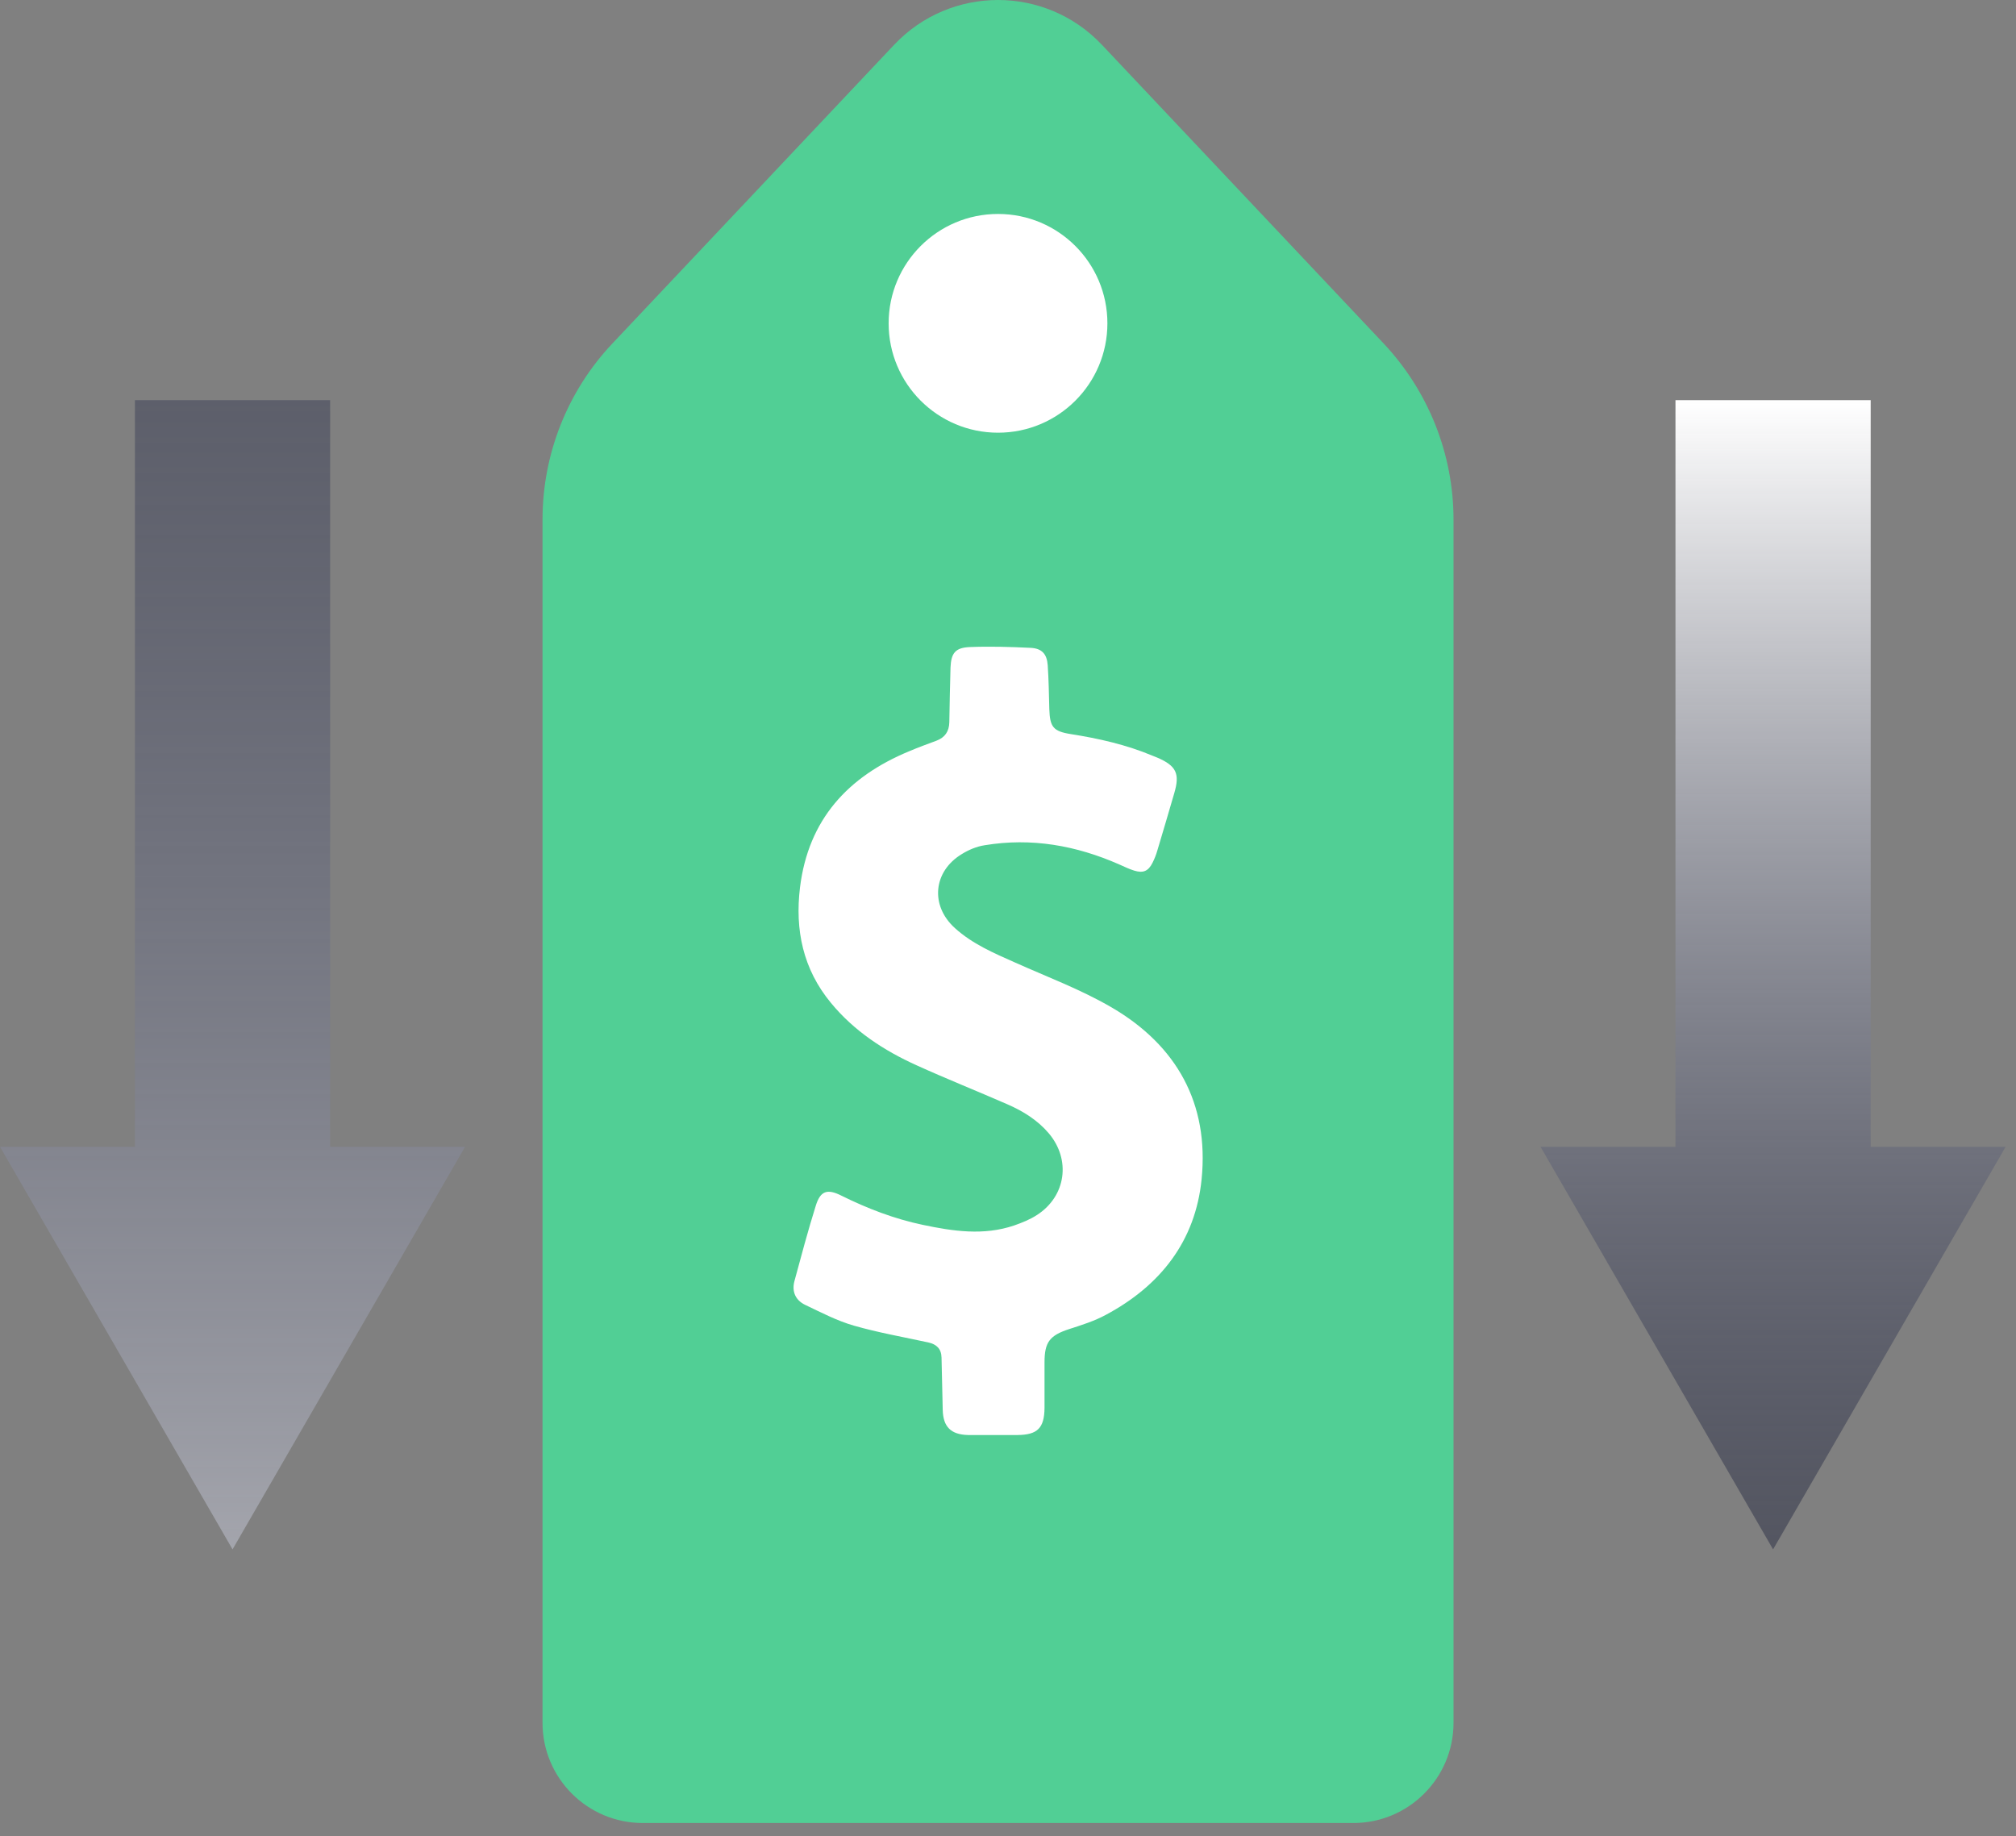
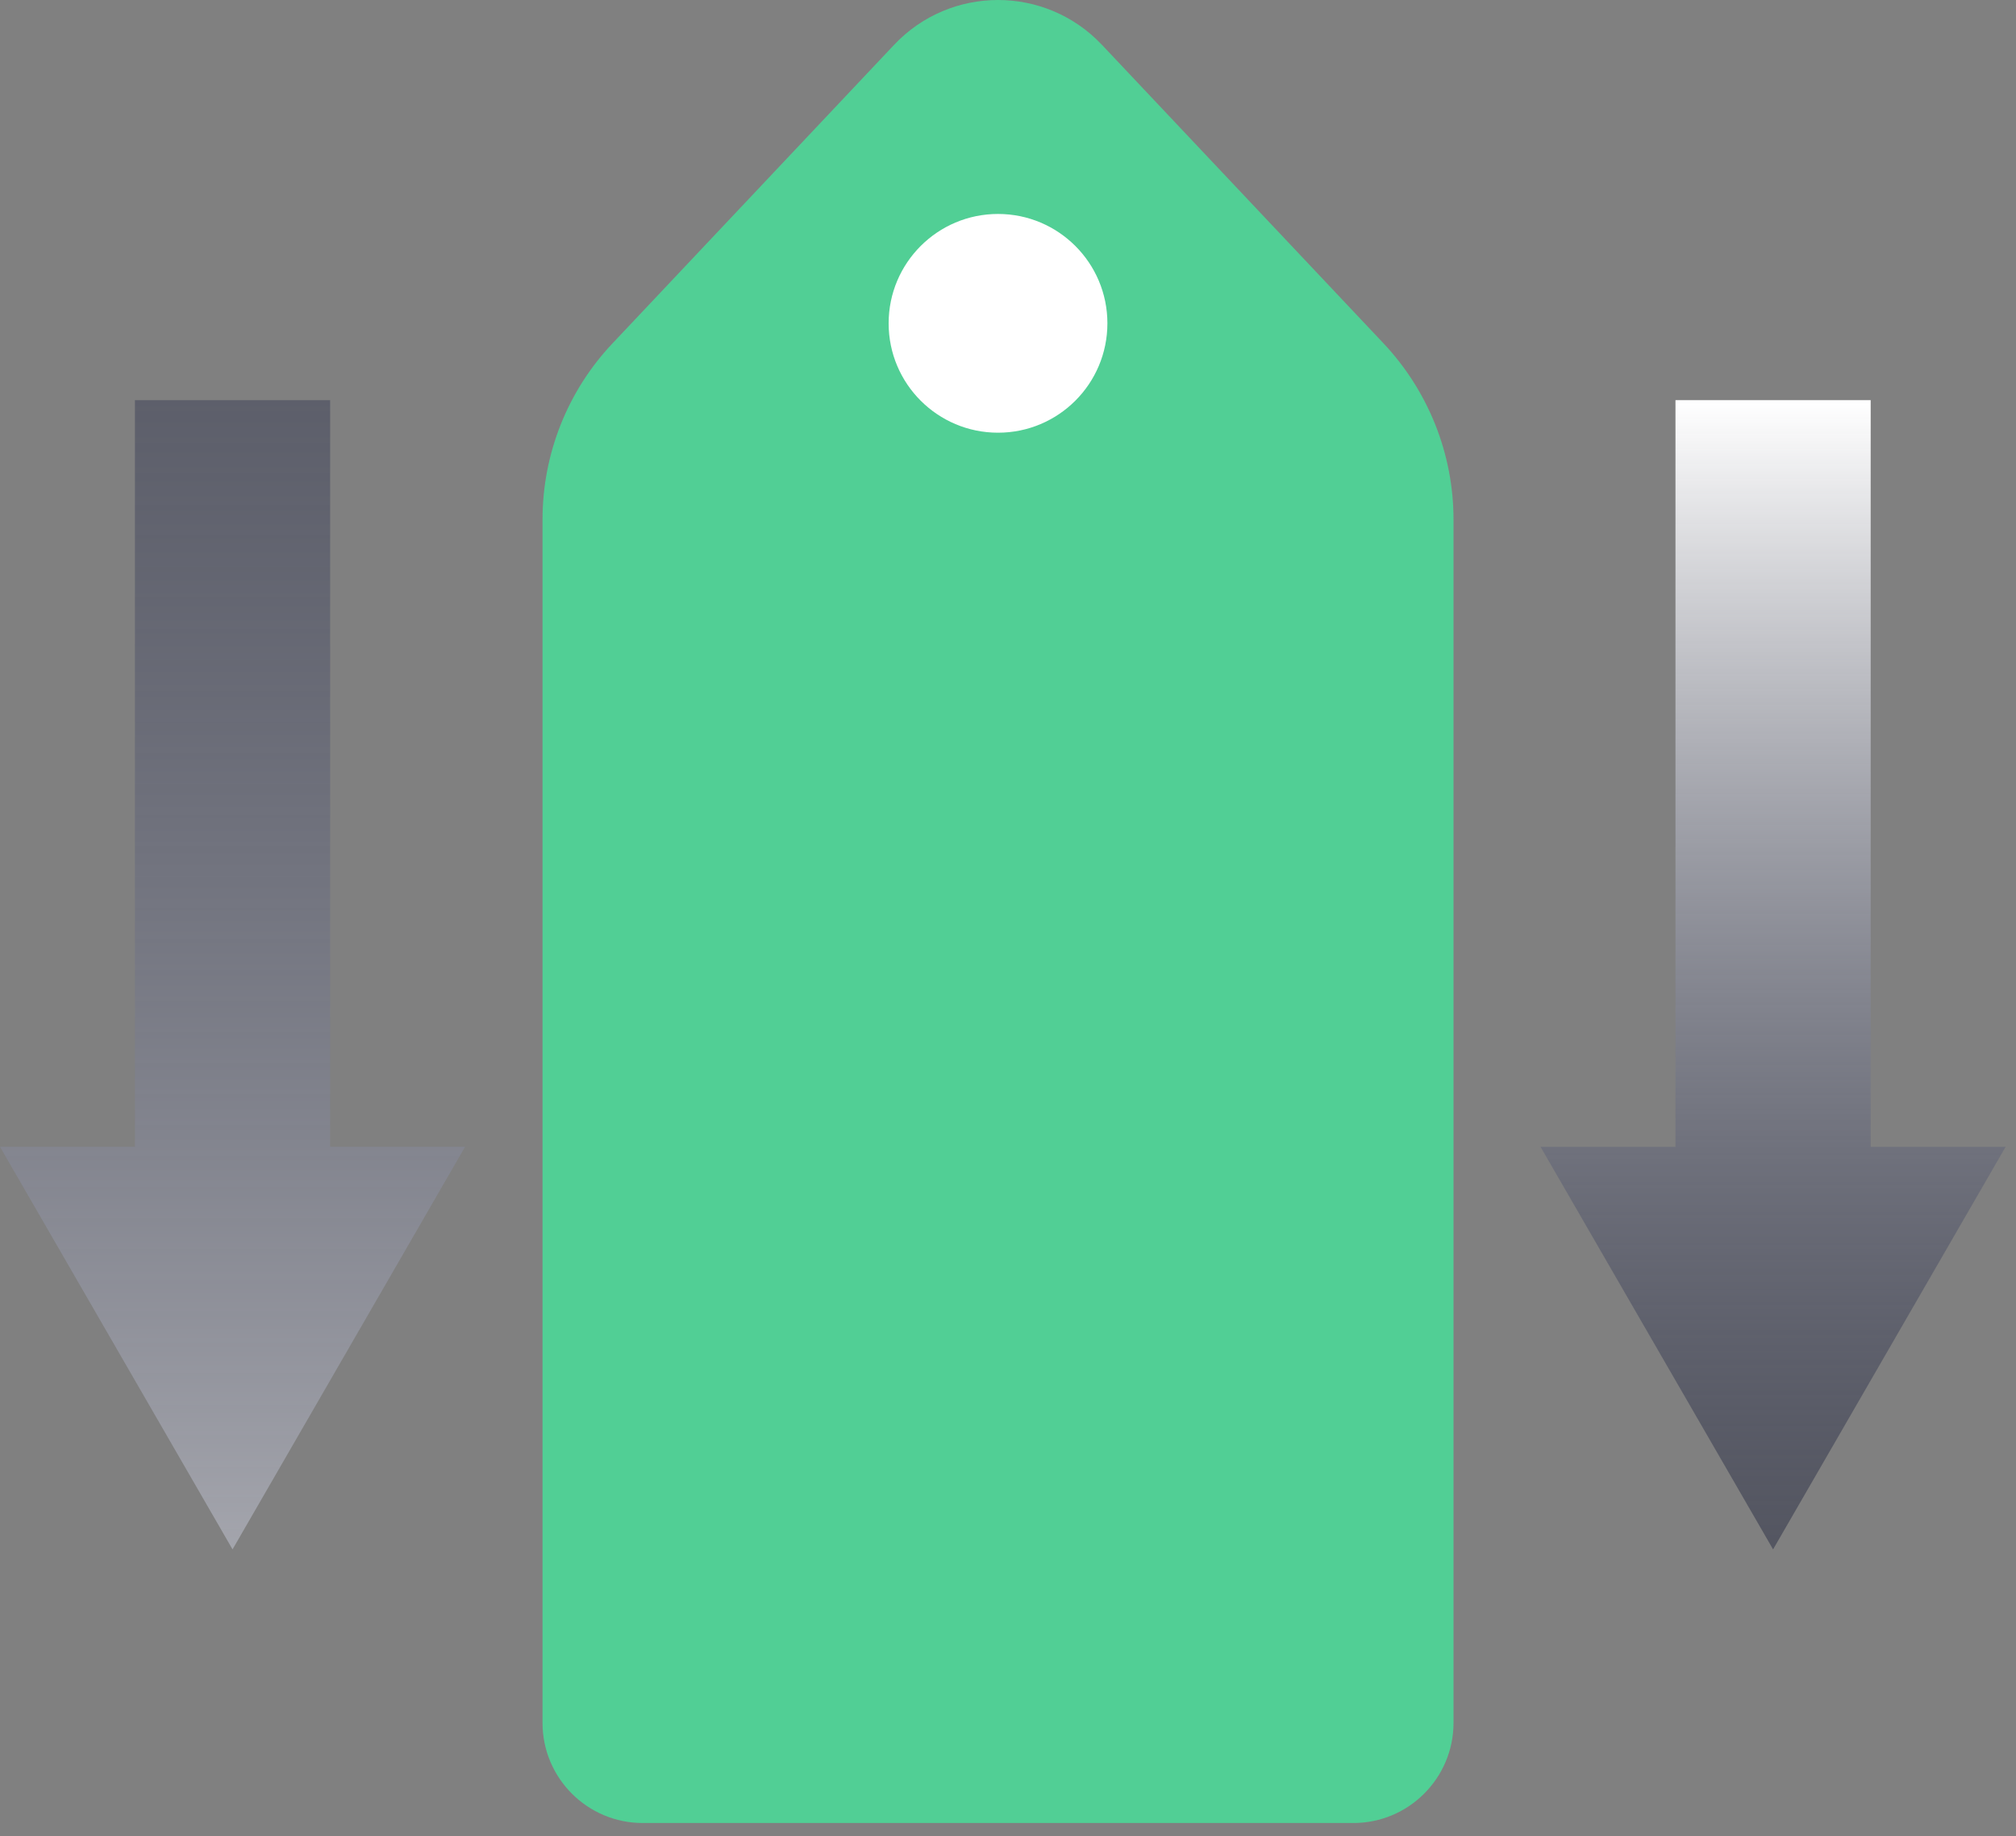
<svg xmlns="http://www.w3.org/2000/svg" width="101" height="92" viewBox="0 0 101 92">
  <rect x="0" y="0" width="101" height="92" fill="#808080" stroke="none" />
  <defs>
    <linearGradient x1="50%" y1="100%" x2="50%" y2="0%" id="tnfw0cfx3a">
      <stop stop-color="#121733" stop-opacity=".4" offset="0%" />
      <stop stop-color="#FFF" offset="100%" />
    </linearGradient>
    <linearGradient x1="-9.571%" y1="-34.821%" x2="-9.571%" y2="171.796%" id="ppplqa905b">
      <stop stop-color="#121733" stop-opacity=".4" offset="0%" />
      <stop stop-color="#FFF" offset="100%" />
    </linearGradient>
  </defs>
  <g fill-rule="nonzero" fill="none">
    <path fill="url(#tnfw0cfx3a)" d="m77.18 57.46 11.65 20.17 11.65-20.17h-6.76V20.05h-9.78v37.41z" />
    <path fill="url(#ppplqa905b)" d="m0 57.46 11.65 20.17L23.3 57.46h-6.76V20.05H6.76v37.41z" />
    <g transform="translate(27.18)">
      <path d="M40.62 91.34H5.02C2.25 91.34 0 89.09 0 86.32V26.03c0-3.28 1.25-6.44 3.51-8.83l14.1-14.95c2.83-3 7.59-3 10.42 0l14.1 14.95c2.25 2.39 3.51 5.55 3.51 8.83v60.29c0 2.77-2.25 5.02-5.02 5.02z" fill="#51CF95" />
      <circle fill="#FFF" cx="22.82" cy="16.2" r="5.48" />
-       <path d="M22.6 71.9h-1.28c-.86-.02-1.25-.41-1.27-1.26l-.06-2.62c-.01-.44-.25-.67-.67-.76-1.24-.27-2.5-.49-3.72-.84-.84-.24-1.64-.66-2.44-1.04-.48-.23-.68-.66-.54-1.19.34-1.26.68-2.53 1.07-3.78.23-.74.57-.86 1.27-.51 1.31.65 2.66 1.17 4.09 1.47 1.52.32 3.05.55 4.58.03.4-.14.8-.3 1.15-.53 1.45-.94 1.7-2.77.58-4.09-.56-.66-1.29-1.11-2.07-1.45-1.51-.66-3.04-1.27-4.54-1.95-1.64-.74-3.14-1.72-4.3-3.13-1.4-1.69-1.81-3.66-1.55-5.79.42-3.4 2.4-5.55 5.47-6.82.45-.19.91-.36 1.37-.53.42-.16.63-.46.64-.92.02-.91.03-1.83.06-2.74.03-.73.24-1 .97-1.03 1.01-.04 2.03-.01 3.05.04.56.03.81.31.85.87.05.73.06 1.46.08 2.2.03.89.19 1.11 1.07 1.25 1.4.22 2.78.53 4.09 1.08.08.03.17.07.25.1.95.41 1.14.8.85 1.78-.28.96-.56 1.92-.85 2.88-.06.21-.14.41-.24.61-.21.42-.47.53-.92.39-.26-.08-.5-.2-.75-.31-2.16-.95-4.4-1.35-6.74-.96-.4.06-.8.23-1.14.44-1.44.87-1.6 2.58-.35 3.71.87.79 1.94 1.25 3 1.72 1.63.73 3.32 1.36 4.86 2.26 3.25 1.9 4.88 4.81 4.5 8.6-.31 3.11-2.07 5.34-4.8 6.8-.57.31-1.21.51-1.83.71-.98.32-1.24.65-1.24 1.67v2.28c-.01 1.01-.35 1.35-1.35 1.36h-1.2z" fill="#FFF" />
    </g>
  </g>
</svg>